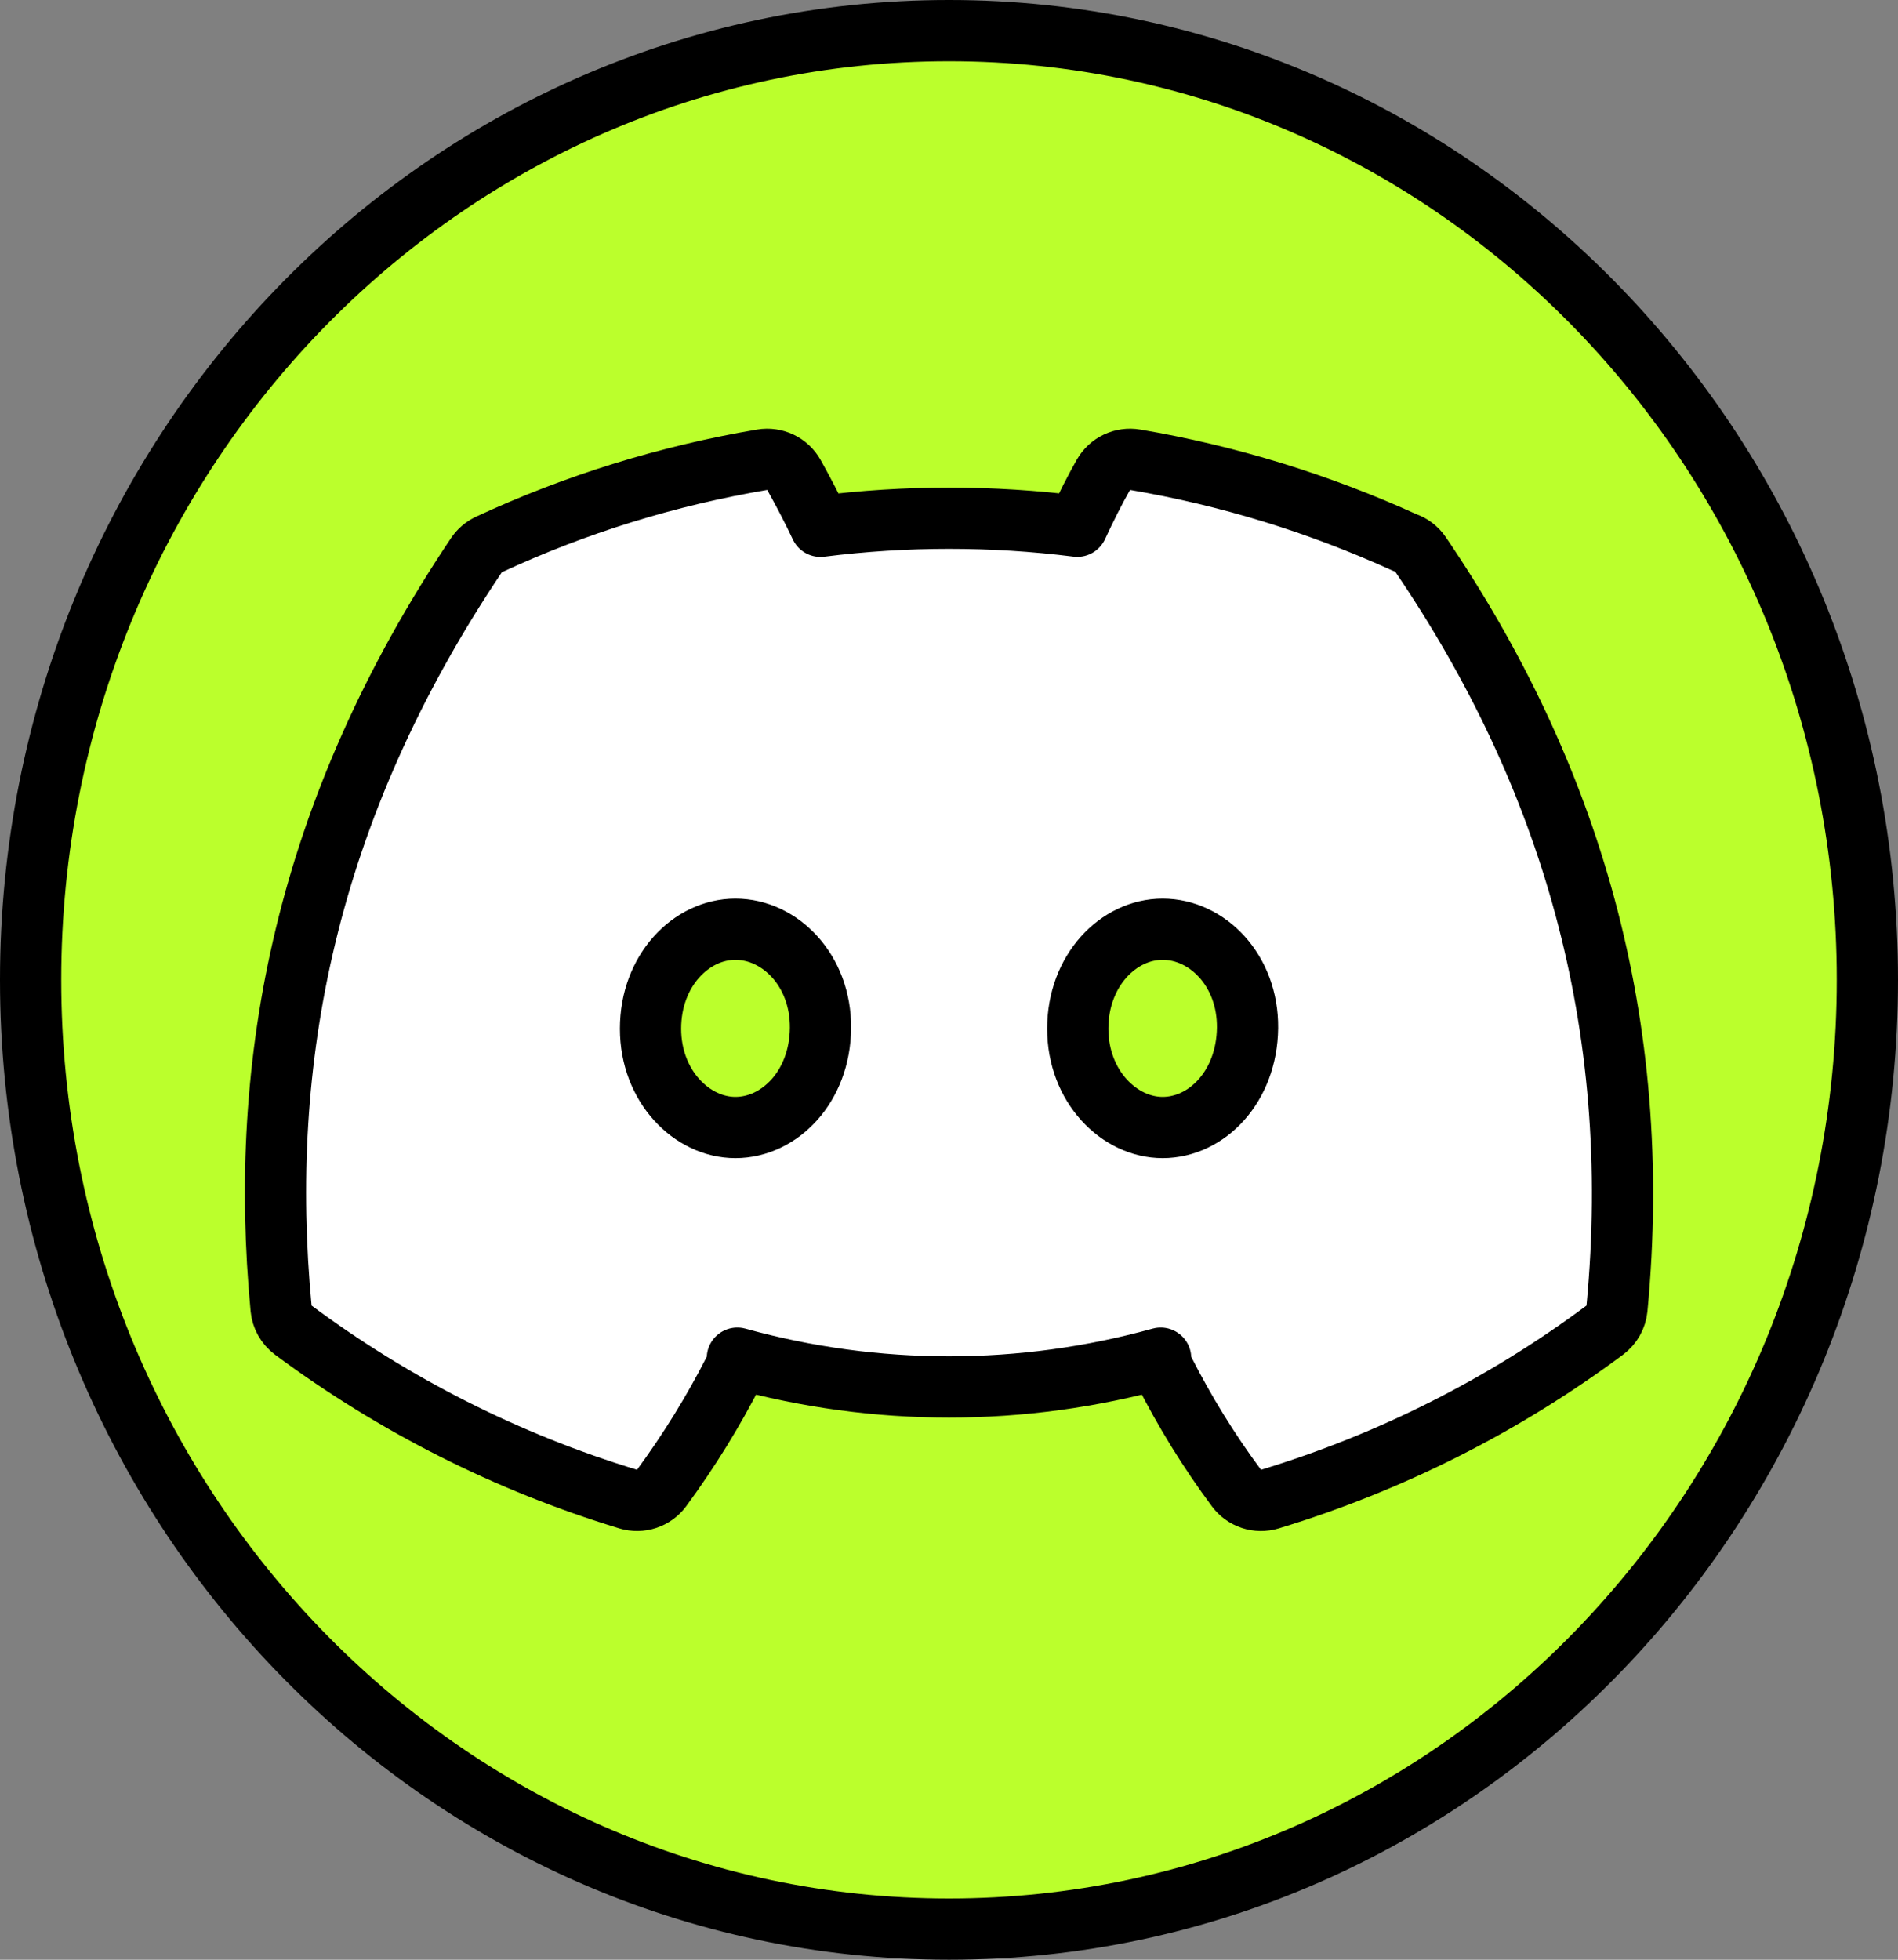
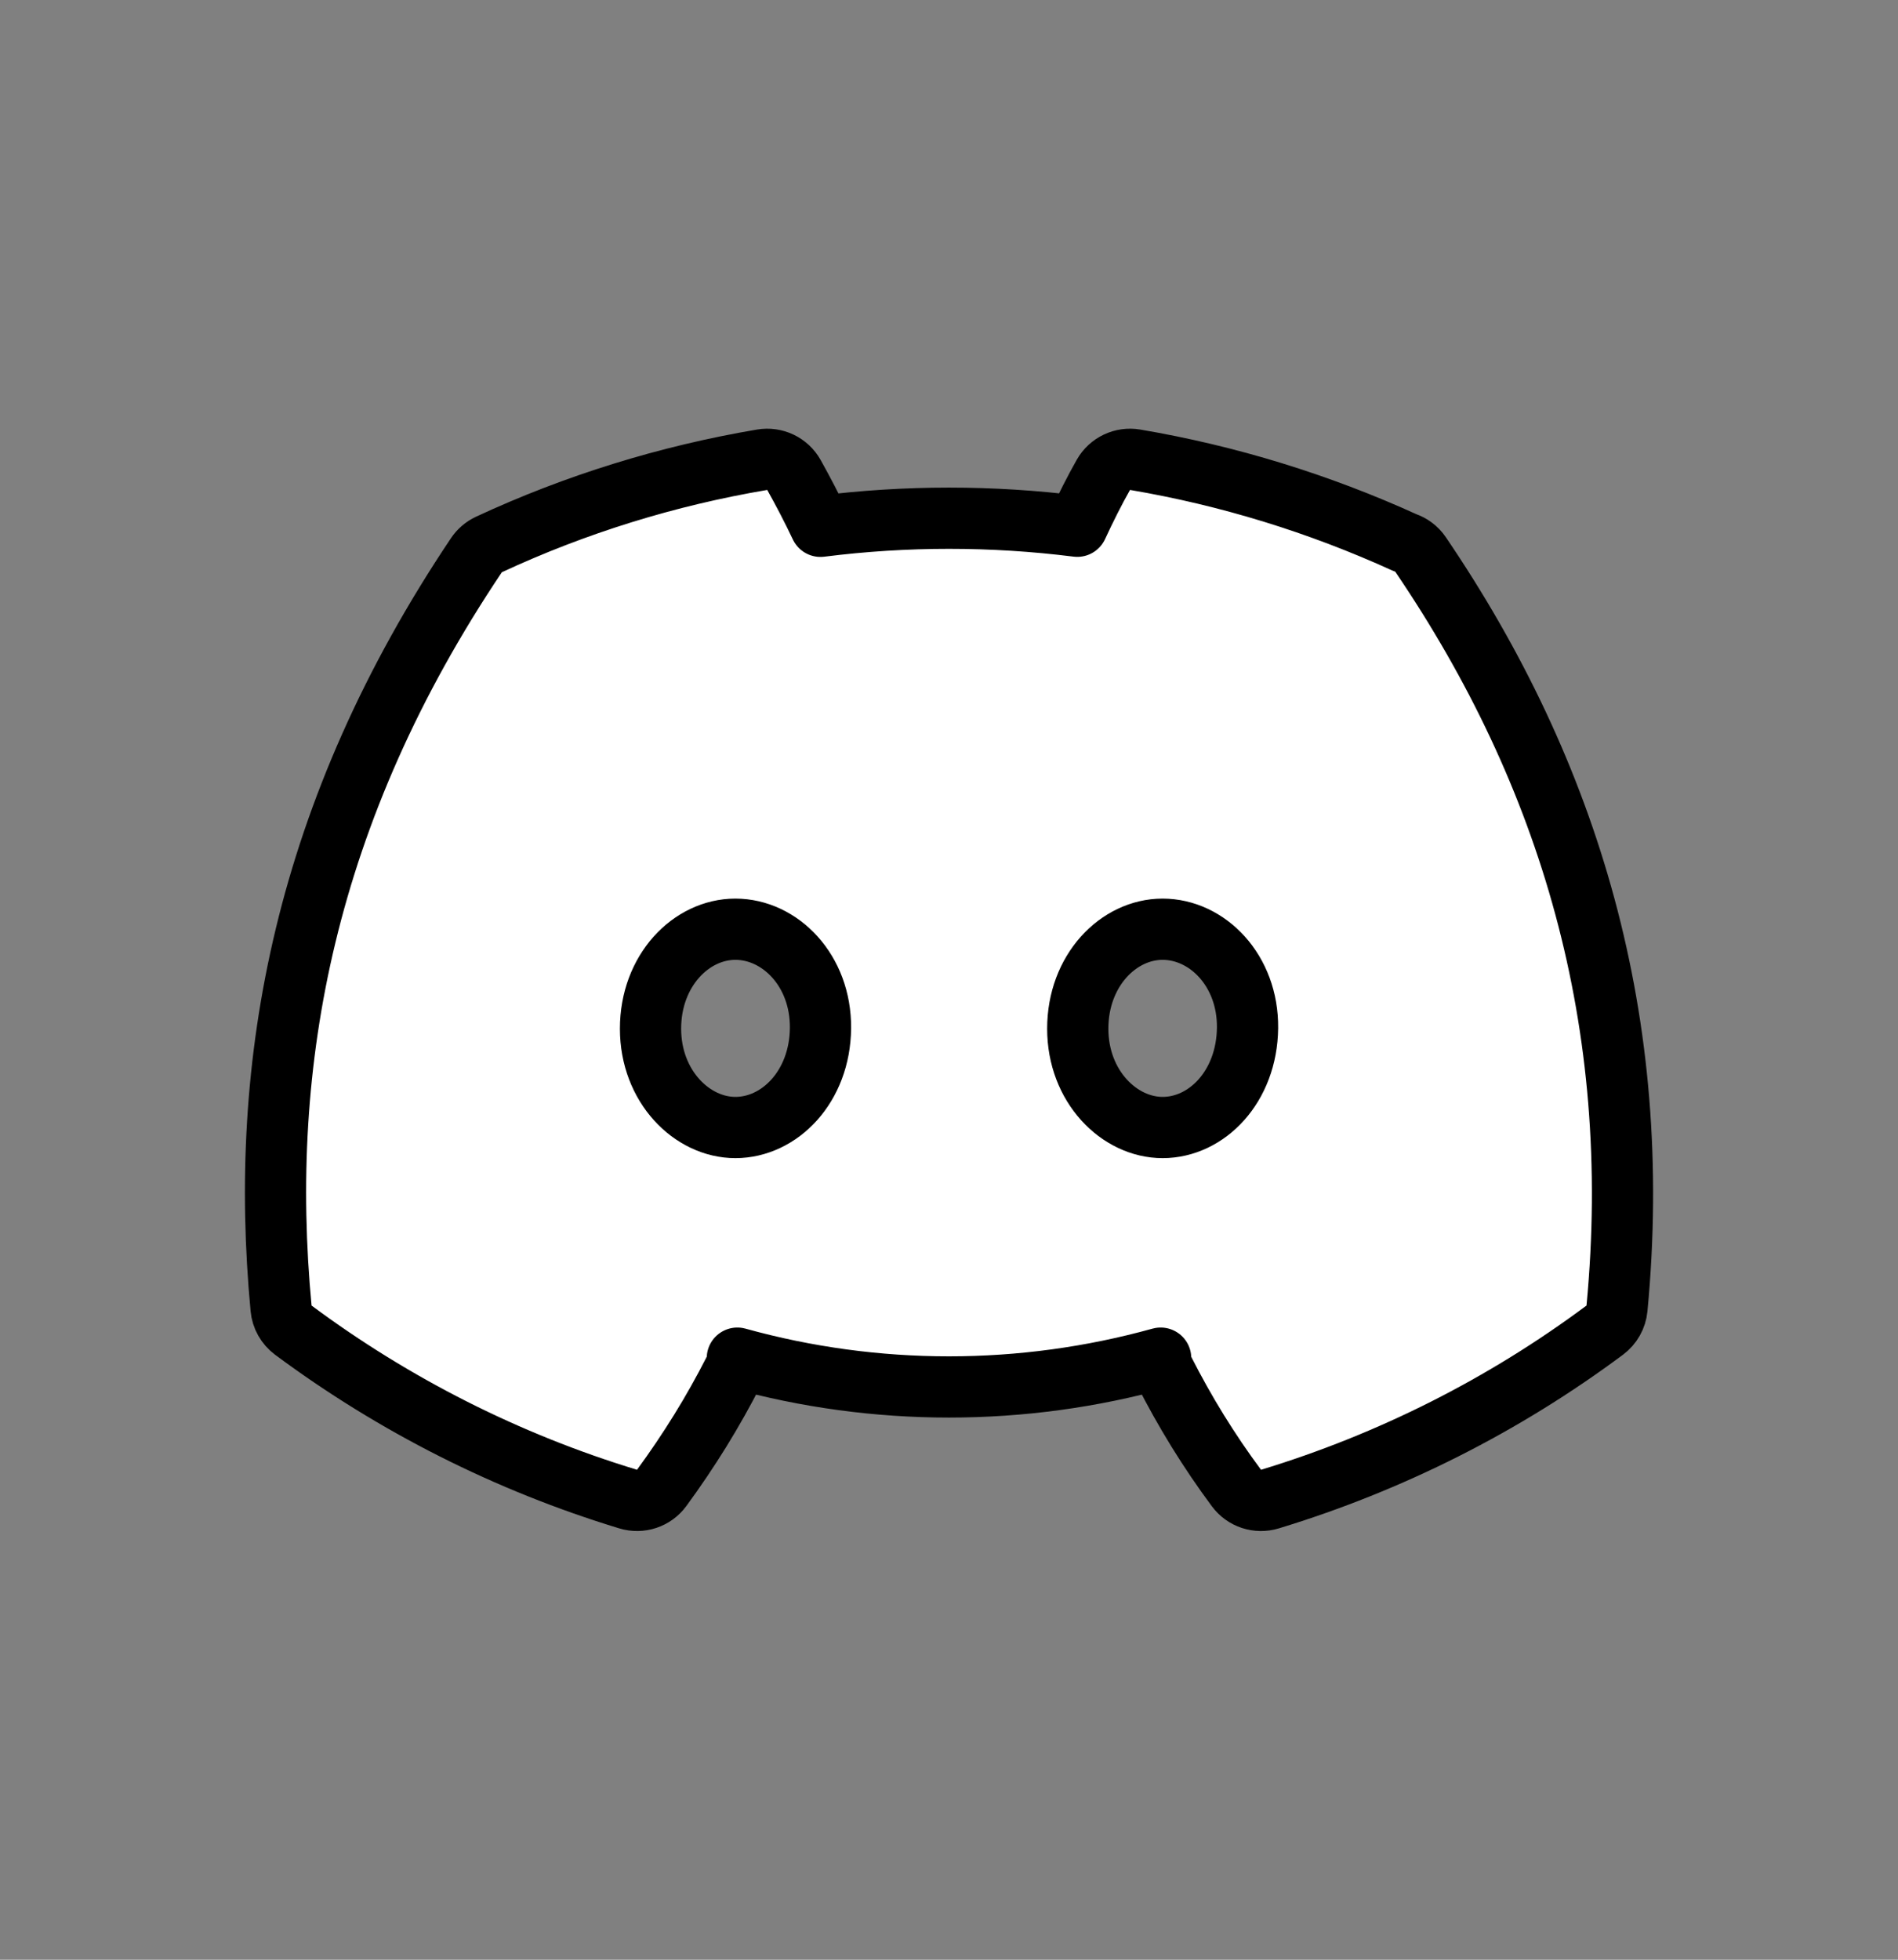
<svg xmlns="http://www.w3.org/2000/svg" width="31" height="32" viewBox="0 0 31 32" fill="none">
  <rect x="0" y="0" width="31" height="32" fill="#808080" stroke="none" />
  <g id="Group 196">
-     <path id="Vector" d="M15.5 31.5C23.8 31.5 30.5 24.544 30.5 16C30.5 7.456 23.8 0.5 15.5 0.5C7.2 0.5 0.5 7.456 0.5 16C0.5 24.544 7.2 31.5 15.5 31.5Z" fill="#BBFF2C" stroke="black" />
    <path id="Vector_2" d="M18.022 7.753C17.882 7.999 17.729 8.303 17.595 8.593C16.203 8.418 14.795 8.418 13.401 8.594C13.266 8.308 13.12 8.029 12.967 7.755C12.864 7.571 12.656 7.472 12.448 7.507C10.904 7.768 9.403 8.232 7.985 8.891C7.902 8.93 7.832 8.99 7.781 9.066C4.978 13.244 4.211 17.342 4.591 21.365C4.604 21.506 4.677 21.634 4.79 21.719C6.44 22.945 8.291 23.88 10.259 24.478C10.462 24.54 10.682 24.467 10.807 24.296C11.251 23.69 11.649 23.05 11.99 22.378C12.022 22.315 12.04 22.247 12.043 22.177C14.304 22.804 16.696 22.804 18.957 22.177C18.96 22.247 18.978 22.317 19.011 22.382C19.351 23.052 19.746 23.694 20.195 24.298C20.321 24.468 20.54 24.54 20.742 24.478C22.709 23.88 24.56 22.948 26.211 21.719C26.324 21.634 26.396 21.506 26.41 21.365C26.854 16.697 25.639 12.64 23.202 9.054C23.139 8.96 23.048 8.894 22.946 8.86C21.542 8.221 20.062 7.765 18.54 7.507C18.333 7.472 18.126 7.57 18.022 7.753ZM12.011 18.411C11.303 18.411 10.625 17.741 10.625 16.797C10.625 15.847 11.289 15.173 12.011 15.173C12.74 15.173 13.409 15.844 13.401 16.787C13.393 17.745 12.732 18.411 12.011 18.411ZM18.989 18.411C18.281 18.411 17.603 17.741 17.603 16.797C17.603 15.847 18.267 15.173 18.989 15.173C19.718 15.173 20.386 15.844 20.376 16.785C20.365 17.747 19.708 18.411 18.989 18.411Z" fill="white" stroke="black" stroke-linejoin="round" />
  </g>
</svg>